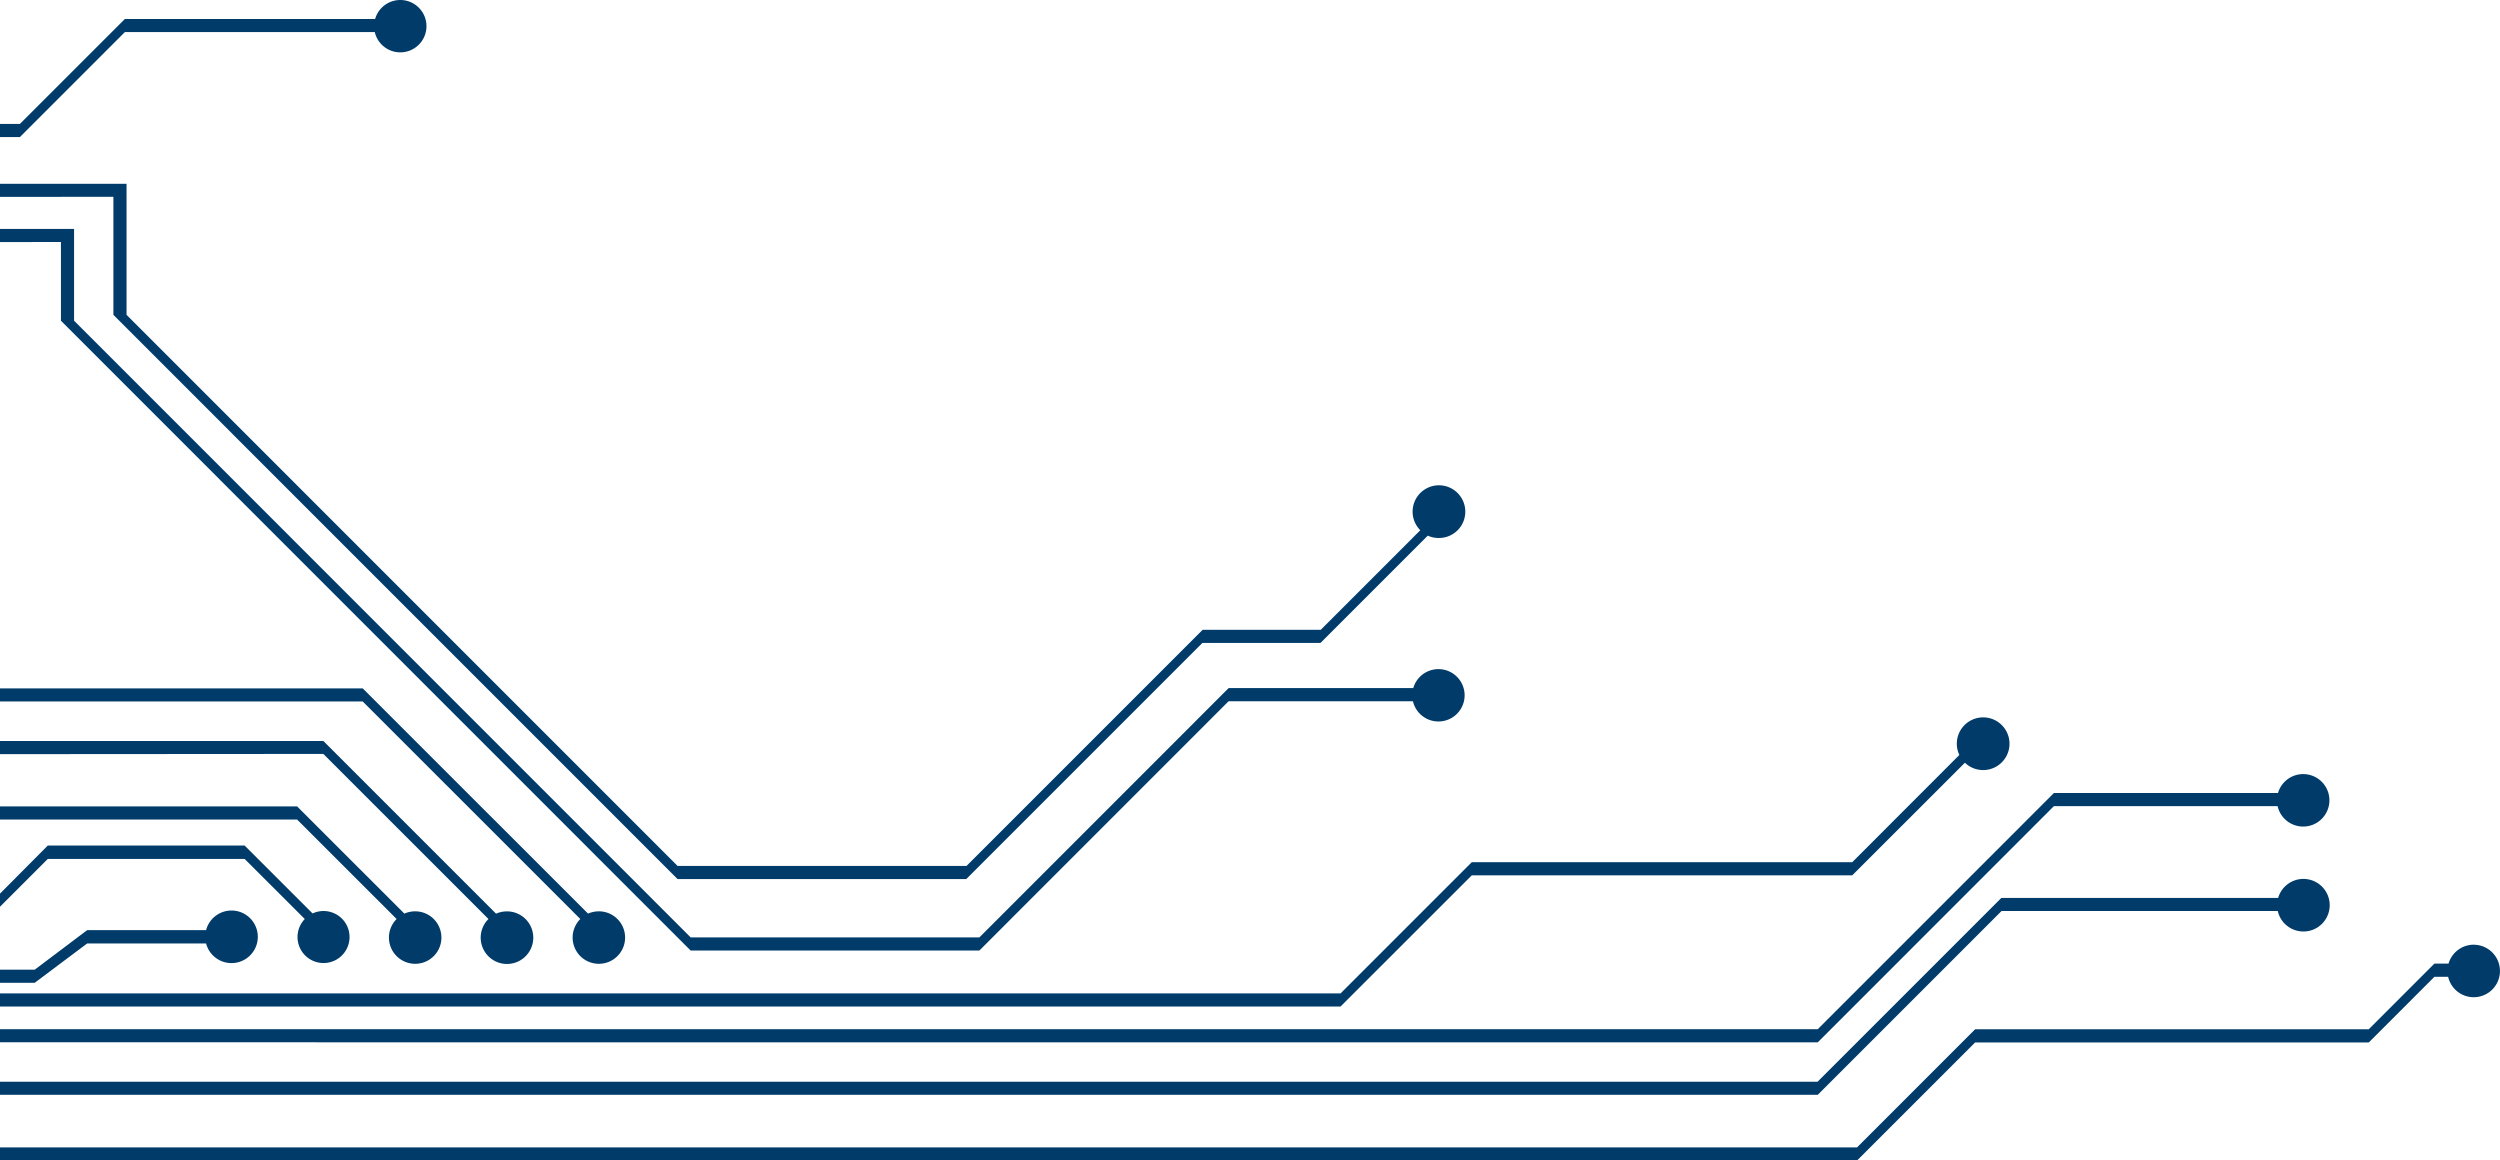
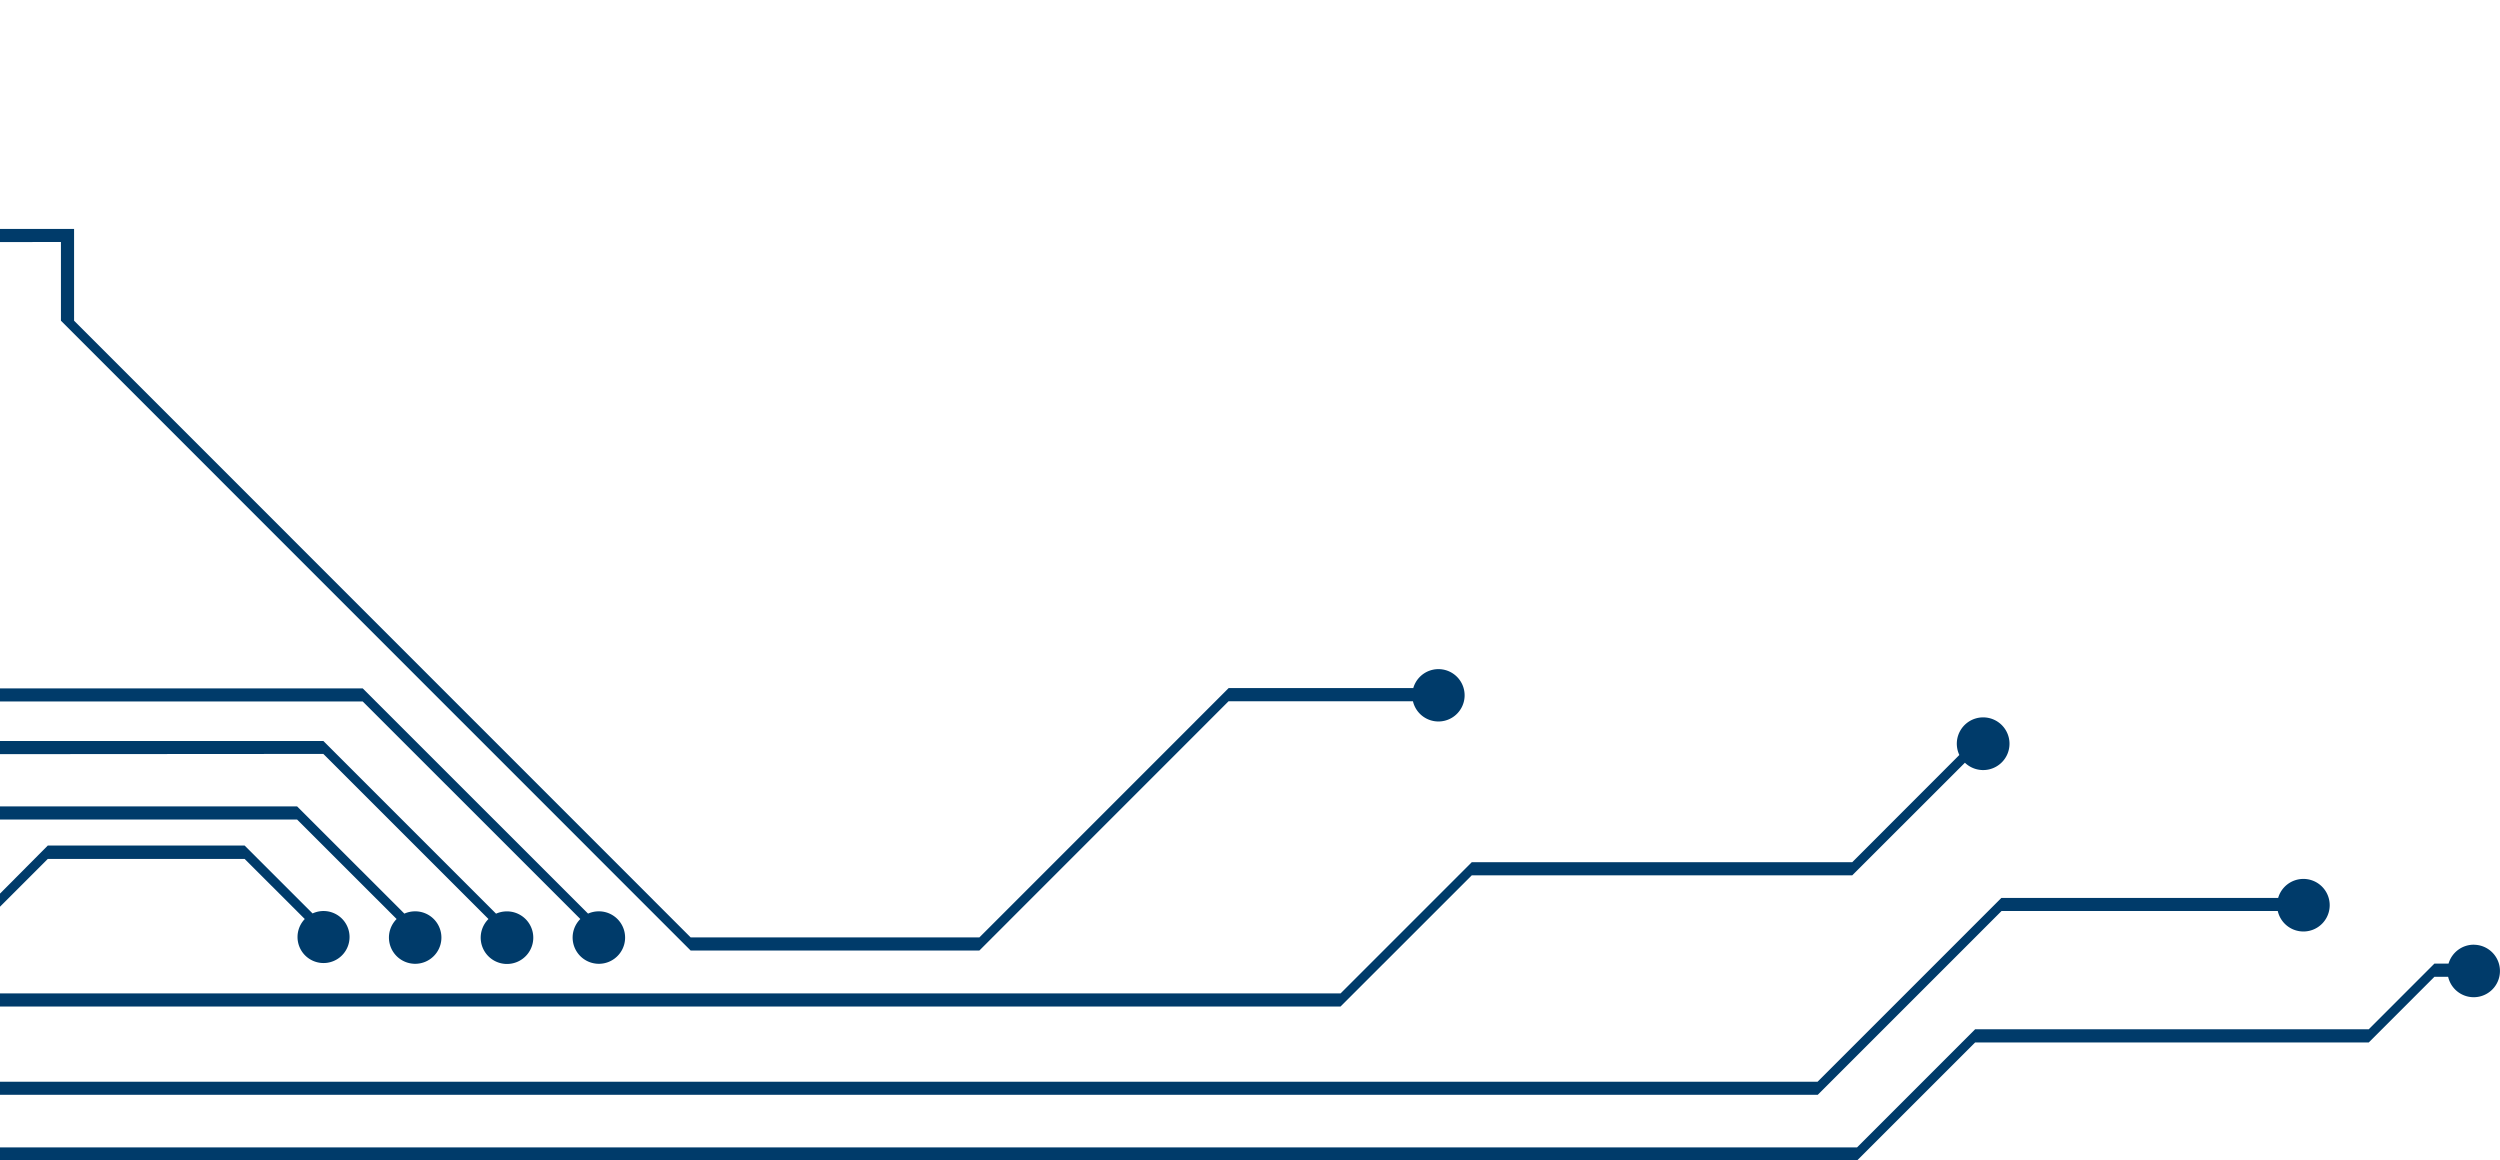
<svg xmlns="http://www.w3.org/2000/svg" viewBox="0 0 448.85 208.34">
  <g id="Layer_2" data-name="Layer 2">
    <g id="Type">
      <g>
-         <path d="M3.57,24.61,22.42,5.76H67.29a4.7,4.7,0,1,0,.06-2.35H22.42L3.57,22.25H0v2.36Z" fill="#003b6a" />
        <path d="M444.14,169.61a4.72,4.72,0,0,0-4.53,3.4h-2.54l-11.78,11.78H354.62L333.42,206H0v2.35H333.42l21.2-21.19h70.67l11.78-11.78h2.47a4.71,4.71,0,1,0,4.6-5.76Z" fill="#003b6a" />
-         <path d="M137.14,187.14H326.36l42.4-42.41h40.16a4.71,4.71,0,1,0,.07-2.35H368.76l-42.4,42.4H0v2.35Z" fill="#003b6a" />
        <path d="M137.14,196.56H326.36l33-33h49.59a4.72,4.72,0,1,0,.07-2.35H359.33l-33,33H0v2.35Z" fill="#003b6a" />
        <path d="M58.05,135.36,87.7,165A4.72,4.72,0,1,0,91,163.63a4.85,4.85,0,0,0-1.94.41l-31-31H0v2.36Z" fill="#003b6a" />
        <path d="M65.12,125.94,104.19,165a4.71,4.71,0,1,0,3.33-1.38,4.81,4.81,0,0,0-1.94.41L65.12,123.59H0v2.35Z" fill="#003b6a" />
        <path d="M49.11,180.71H240.68l23.56-23.55h68.31l20.23-20.22a4.73,4.73,0,1,0-1-1.39L332.55,154.8H264.24l-23.56,23.56H0v2.35Z" fill="#003b6a" />
-         <path d="M6.23,176.45l9.42-7.06H37A4.72,4.72,0,1,0,37,167H15.65L6.23,174.1H0v2.35Z" fill="#003b6a" />
        <path d="M53.34,147.14,71.21,165a4.71,4.71,0,1,0,3.33-1.38,4.81,4.81,0,0,0-1.94.41L53.34,144.78H0v2.36Z" fill="#003b6a" />
        <path d="M8.58,154.21H43.92L54.72,165a4.67,4.67,0,1,0,1.4-1l-12.2-12.19H8.58L0,160.44v2.35Z" fill="#003b6a" />
        <path d="M10.94,43.45V57.58L124,170.66h51.83l44.75-44.76h33.1a4.7,4.7,0,1,0,.06-2.36H220.59L175.84,168.3H124L13.3,57.58V41.1H0v2.36Z" fill="#003b6a" />
-         <path d="M20.36,35.33v21.2l101.29,101.3h51.83l42.4-42.4h21.2l19.26-19.26a4.66,4.66,0,0,0,1.94.42A4.73,4.73,0,1,0,255,95.2l-17.87,17.87h-21.2l-42.4,42.4H121.65L22.72,56.53V33H0v2.35Z" fill="#003b6a" />
      </g>
    </g>
  </g>
</svg>